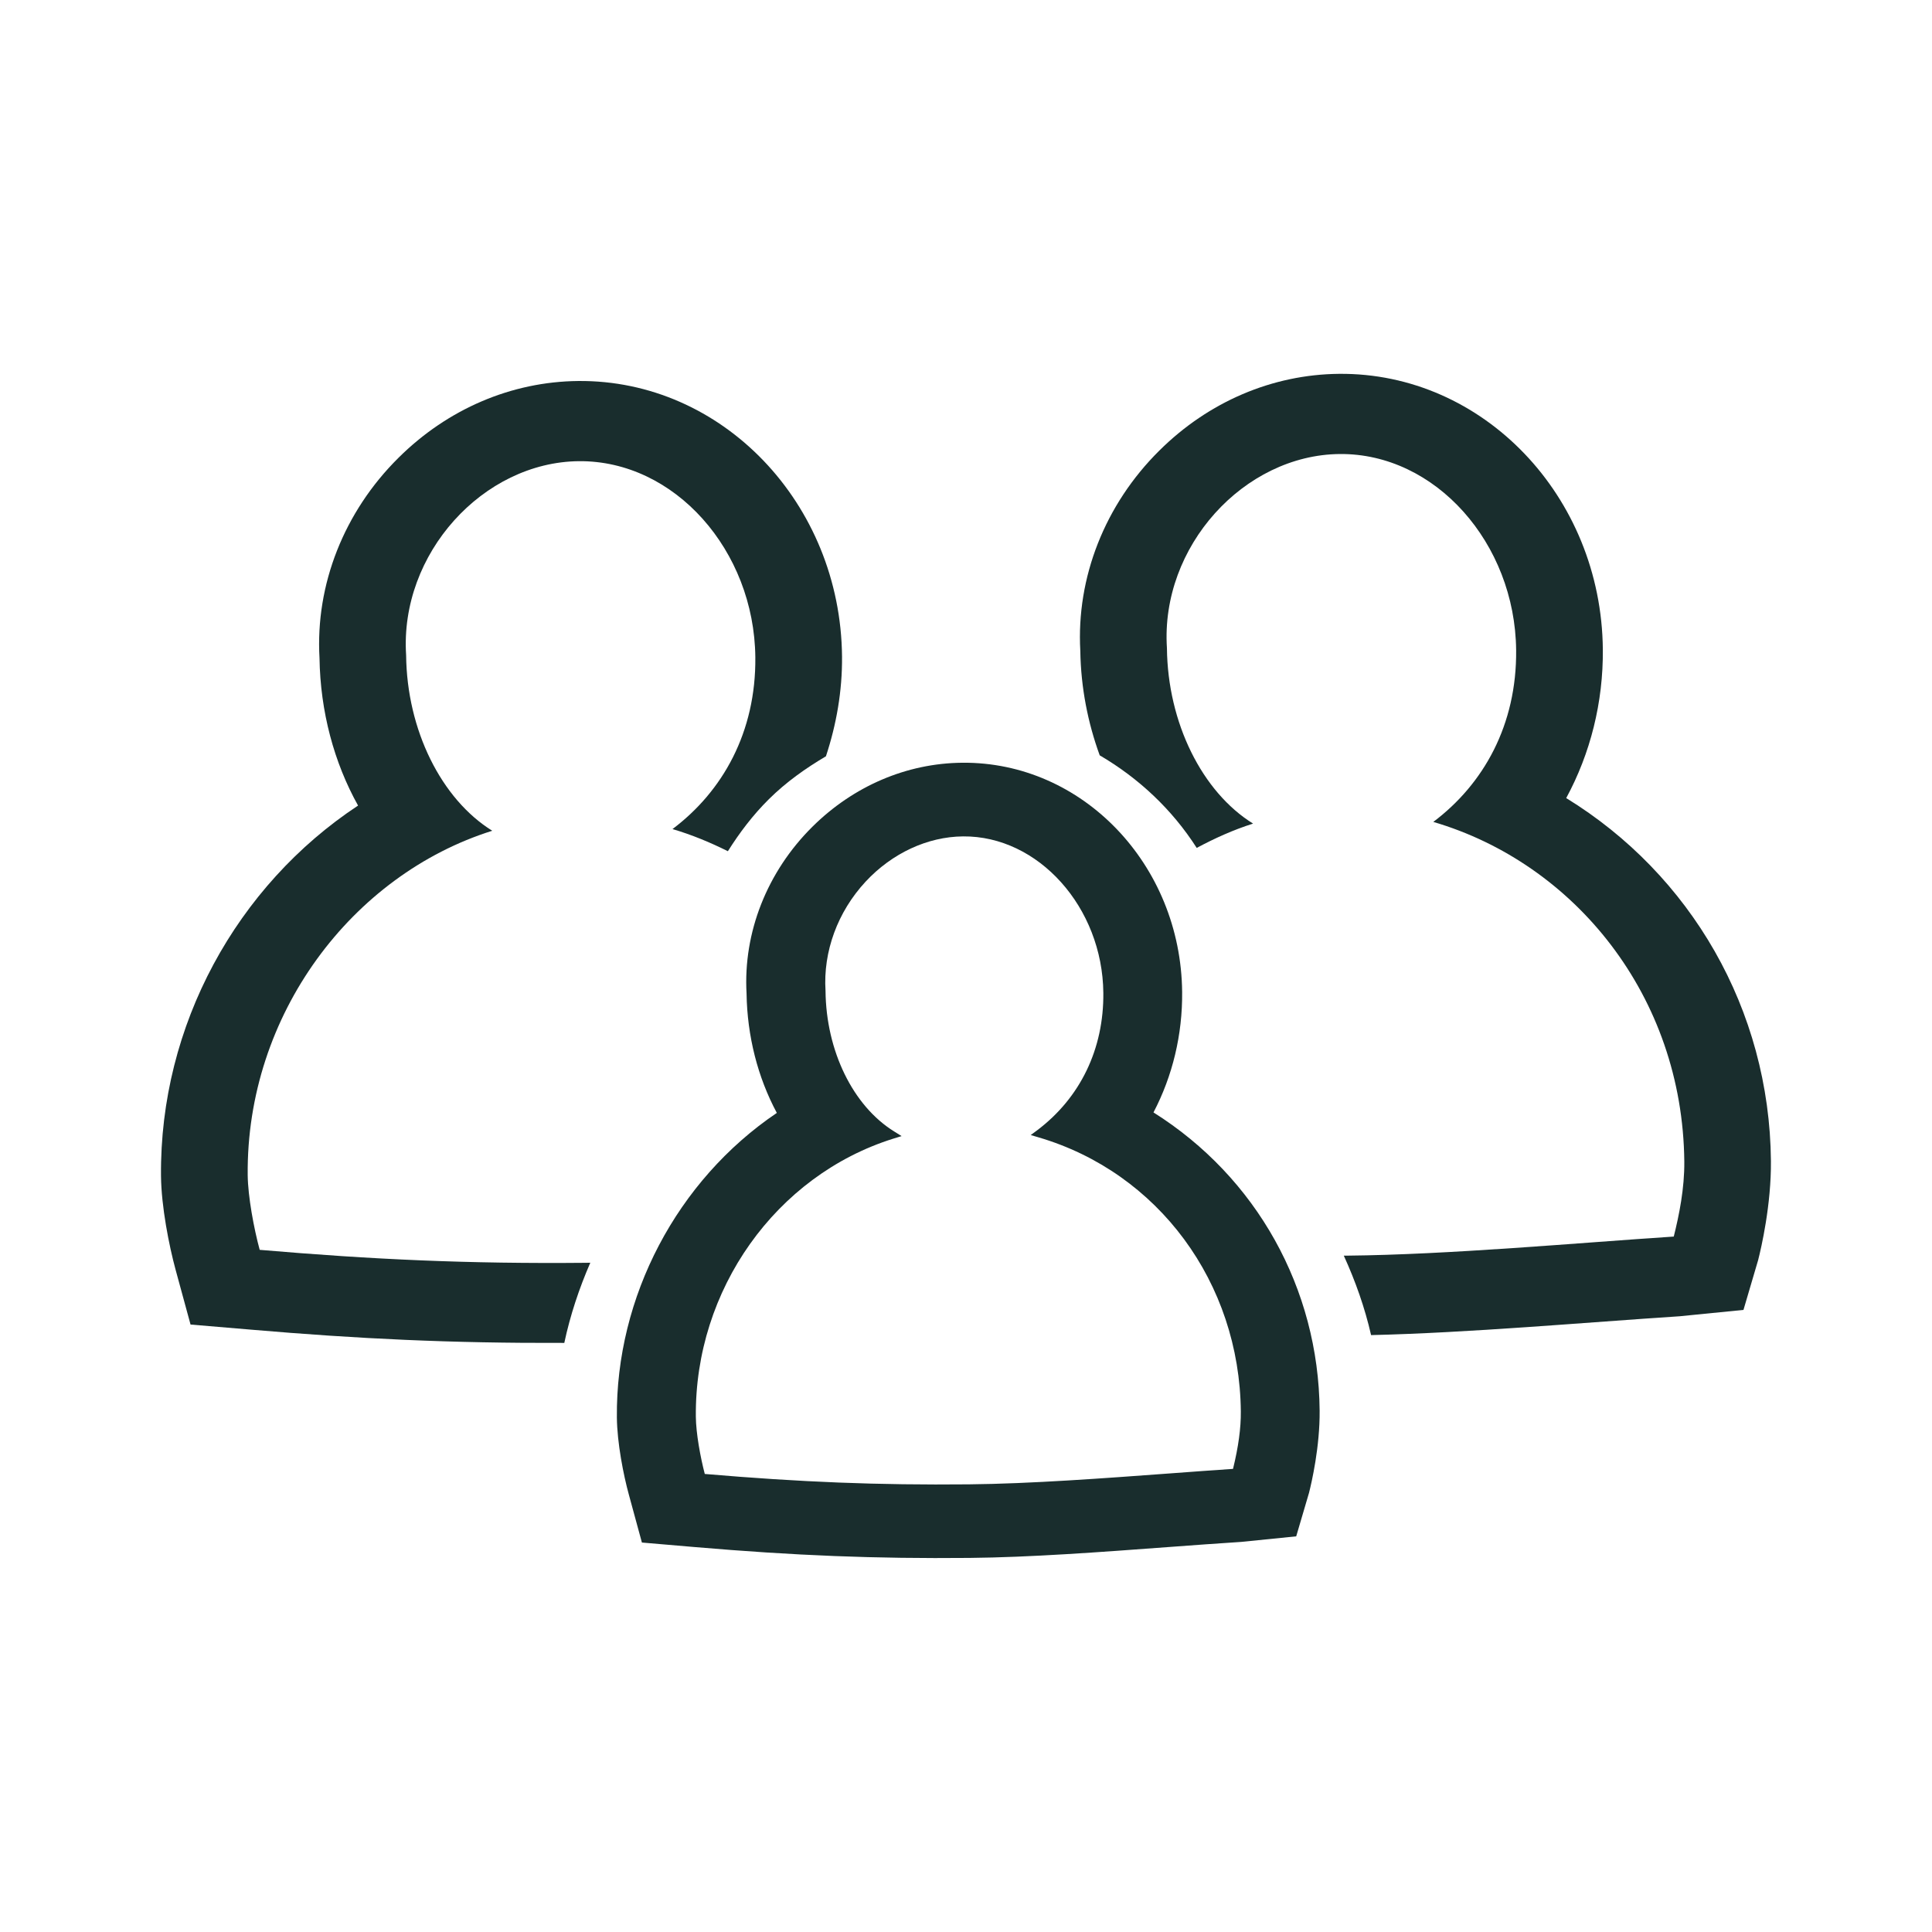
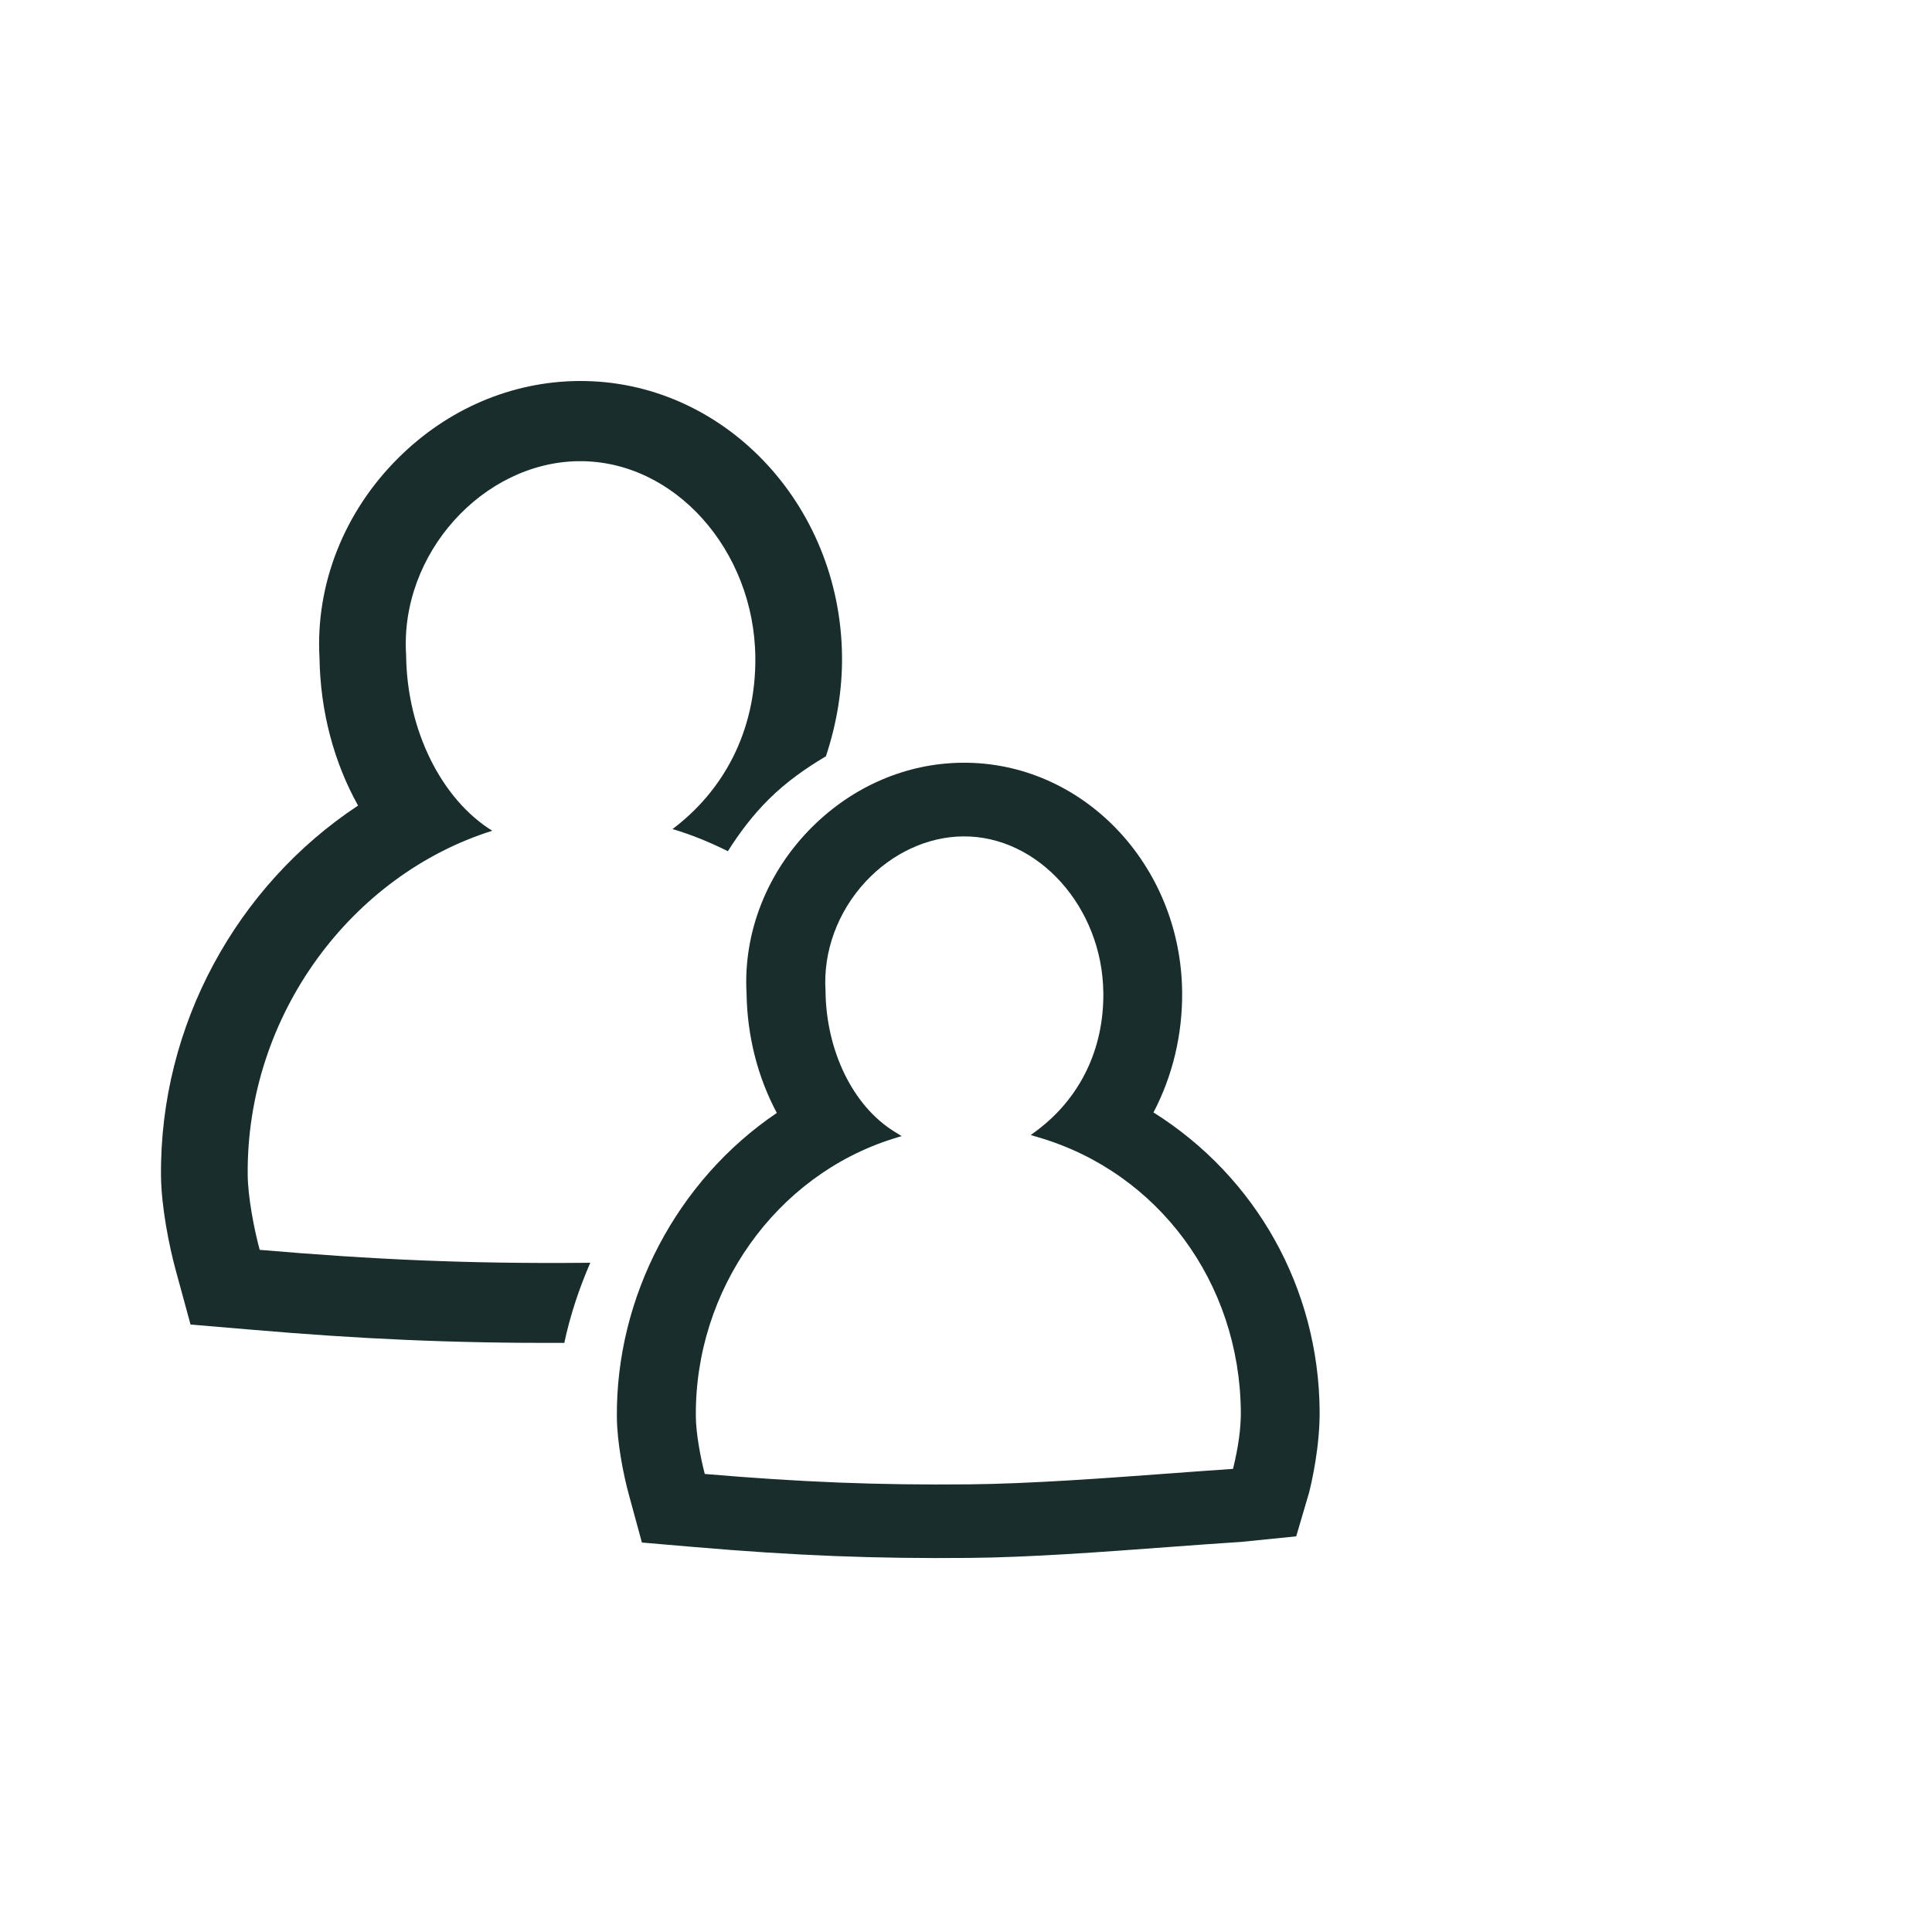
<svg xmlns="http://www.w3.org/2000/svg" version="1.1" id="Ebene_1" x="0px" y="0px" viewBox="0 0 24 24" enable-background="new 0 0 24 24" xml:space="preserve">
  <g>
    <path fill="#192D2D" d="M3.226,15.526c-0.072-0.265-0.146-0.662-0.149-0.928   c-0.019-1.992,1.294-3.73,3.038-4.278c-0.633-0.393-1.061-1.252-1.07-2.181   C4.963,6.878,6.002,5.74,7.191,5.729c1.189-0.011,2.179,1.108,2.192,2.436   c0.009,0.929-0.404,1.664-1.029,2.134c0.238,0.07,0.467,0.165,0.688,0.275   c0.145-0.23,0.311-0.45,0.51-0.647c0.215-0.213,0.456-0.383,0.708-0.532   c0.13-0.394,0.204-0.811,0.2-1.24c-0.018-1.904-1.488-3.439-3.278-3.422   c-0.827,0.008-1.62,0.346-2.232,0.954C4.274,6.357,3.917,7.262,3.969,8.174   c0.01,0.666,0.181,1.299,0.479,1.833c-1.506,0.995-2.465,2.728-2.448,4.601   c0.004,0.382,0.1,0.866,0.181,1.164l0.186,0.682L3.125,16.518   c1.319,0.113,2.476,0.169,3.885,0.164c0.073-0.343,0.184-0.676,0.323-0.996   c-0.015,0-0.033,0.001-0.049,0.001C5.816,15.701,4.626,15.646,3.226,15.526z" />
    <path fill="#192D2D" d="M14.329,13.819c0.238-0.454,0.361-0.97,0.356-1.495   c-0.015-1.585-1.24-2.863-2.732-2.849c-0.689,0.006-1.351,0.289-1.861,0.795   c-0.563,0.558-0.861,1.314-0.818,2.072c0.008,0.527,0.138,1.039,0.376,1.483   c-1.241,0.839-2.001,2.285-1.987,3.782c0.003,0.317,0.082,0.718,0.15,0.964l0.161,0.591   l0.654,0.056c1.253,0.107,2.242,0.146,3.416,0.135c0.749-0.007,1.624-0.072,2.471-0.135   c0.314-0.023,0.619-0.046,0.905-0.064l0.682-0.069l0.159-0.54   c0.032-0.126,0.136-0.572,0.132-1.022C16.38,16.006,15.609,14.624,14.329,13.819z M14.537,18.303   c-0.815,0.06-1.739,0.129-2.5,0.136c-1.133,0.011-2.086-0.027-3.282-0.129   c-0.054-0.206-0.109-0.505-0.111-0.712c-0.015-1.575,0.993-2.995,2.452-3.453l0.104-0.032   l-0.093-0.058c-0.511-0.317-0.845-1.001-0.852-1.746c-0.031-0.488,0.15-0.982,0.498-1.357   c0.328-0.353,0.769-0.558,1.21-0.562c0.935-0.009,1.733,0.881,1.743,1.944   c0.007,0.696-0.286,1.303-0.822,1.707l-0.08,0.059l0.095,0.028   c1.49,0.437,2.5,1.806,2.515,3.406c0.002,0.206-0.03,0.44-0.097,0.713   C15.074,18.263,14.811,18.283,14.537,18.303z" />
-     <path fill="#192D2D" d="M19.456,9.914c0.3-0.553,0.461-1.189,0.455-1.848   c-0.018-1.904-1.488-3.439-3.278-3.422c-0.827,0.008-1.62,0.346-2.232,0.954   c-0.676,0.67-1.032,1.576-0.981,2.488c0.007,0.456,0.094,0.894,0.241,1.297   c0.482,0.282,0.898,0.67,1.205,1.15c0.224-0.12,0.457-0.225,0.7-0.302   c-0.633-0.393-1.061-1.252-1.07-2.181c-0.082-1.261,0.957-2.399,2.146-2.41   c1.189-0.011,2.179,1.108,2.192,2.436c0.009,0.929-0.404,1.664-1.029,2.134   c1.754,0.515,3.098,2.162,3.118,4.22c0.003,0.332-0.064,0.664-0.131,0.931   c-1.189,0.078-2.796,0.225-4.055,0.237c-0.015,0-0.029-0-0.044-0   c0.144,0.316,0.261,0.645,0.339,0.987c1.21-0.028,2.656-0.157,3.834-0.234l0.792-0.079   l0.182-0.618c0.039-0.152,0.164-0.691,0.159-1.233C21.982,12.539,21.002,10.863,19.456,9.914z" />
  </g>
</svg>